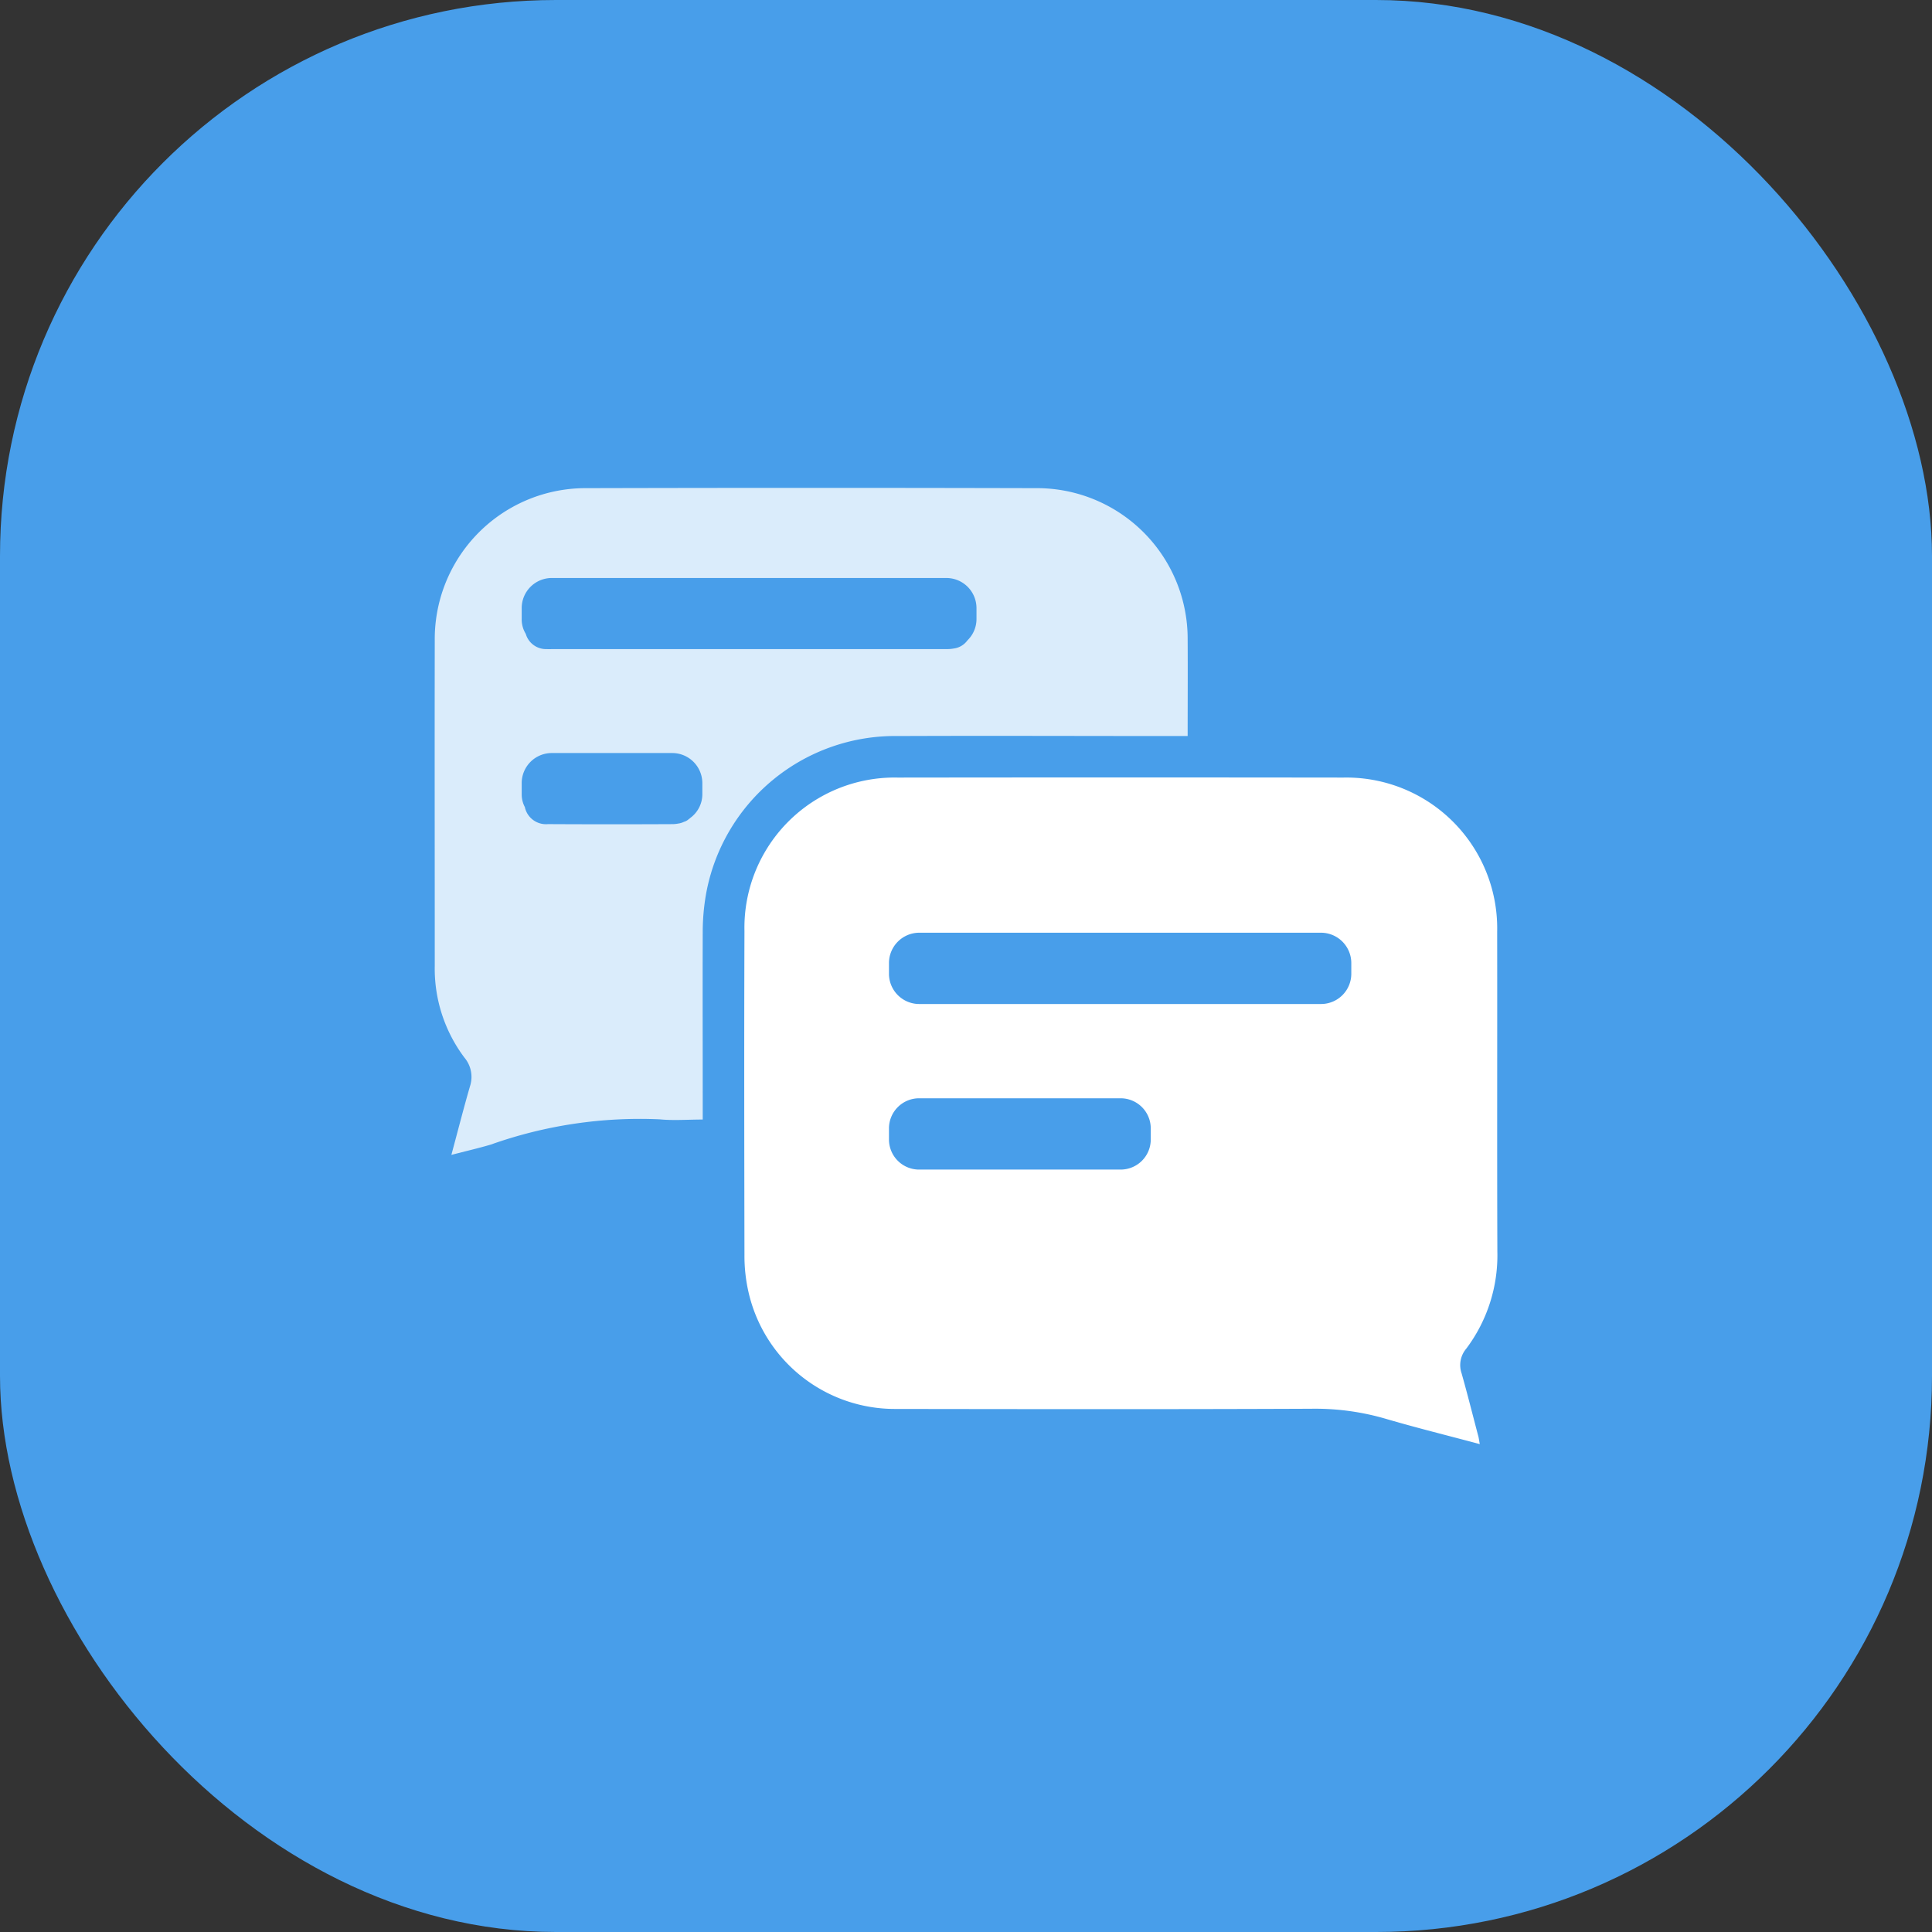
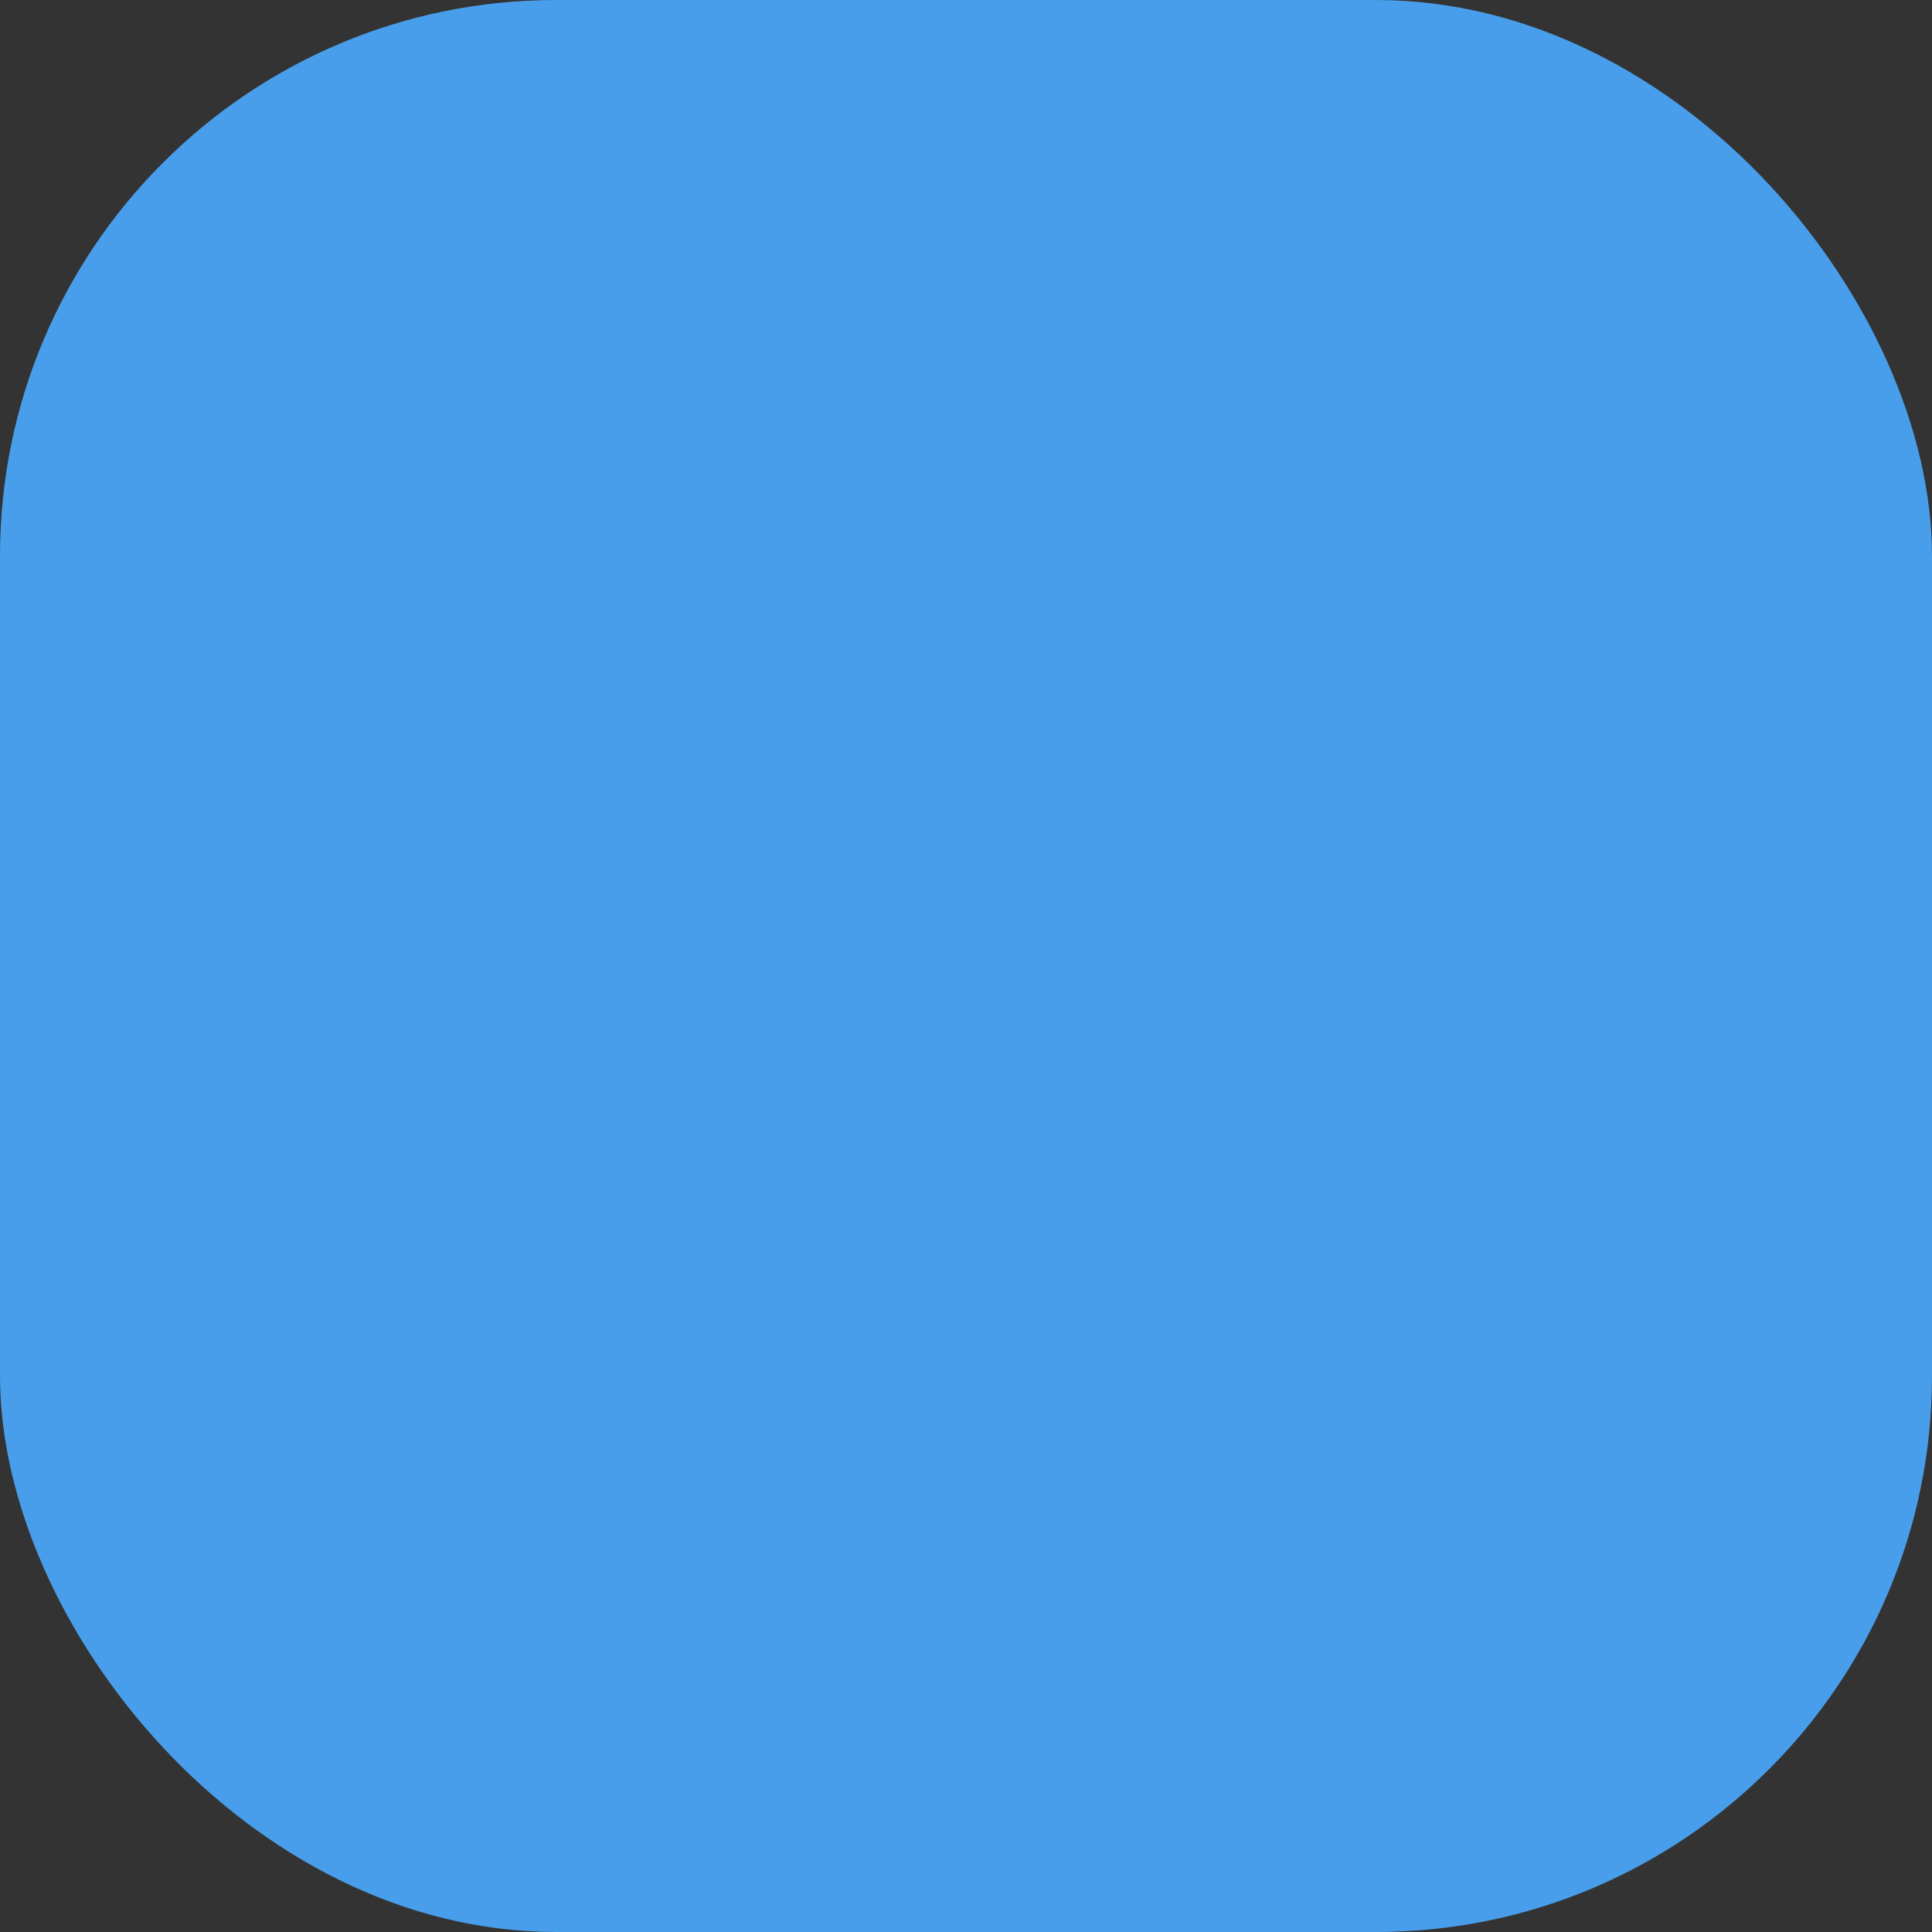
<svg xmlns="http://www.w3.org/2000/svg" viewBox="0 0 100 100">
  <rect x="0" y="0" width="100" height="100" fill="#333333" stroke="none" />
  <defs>
    <style>.cls-1{fill:#489eea;}.cls-2,.cls-3{fill:#fff;}.cls-3{opacity:0.8;}</style>
  </defs>
  <title>Asset 195</title>
  <g id="Layer_2" data-name="Layer 2">
    <g id="Layer_1-2" data-name="Layer 1">
      <rect class="cls-1" width="100" height="100" rx="28.779" />
-       <path class="cls-2" d="M75.653,71.087a1.313,1.313,0,0,1,.24-1.28,8.043,8.043,0,0,0,1.61-5.03c-.02-5.51,0-11.03-.01-16.54a7.808,7.808,0,0,0-7.96-7.99q-11.535-.015-23.07,0a7.771,7.771,0,0,0-7.93,7.94c-.02,5.59-.01,11.19,0,16.78a8.431,8.431,0,0,0,.2,1.87,7.769,7.769,0,0,0,7.6,6.09c7.18.01,14.36.02,21.53-.01a13.011,13.011,0,0,1,3.83.51c1.6.47,3.22.87,4.9,1.32-.04-.21-.05-.33-.09-.46C76.223,73.227,75.953,72.147,75.653,71.087Zm-16.09-12.1a1.558,1.558,0,0,1-1.55,1.55H47.563a1.558,1.558,0,0,1-1.55-1.55v-.58a1.56,1.56,0,0,1,1.55-1.56h10.45a1.56,1.56,0,0,1,1.55,1.56Zm10.38-8.59a1.566,1.566,0,0,1-1.57,1.57H47.583a1.566,1.566,0,0,1-1.57-1.57v-.55a1.573,1.573,0,0,1,1.57-1.57h20.79a1.573,1.573,0,0,1,1.57,1.57Z" />
-       <path class="cls-3" d="M61.473,33.107a7.8,7.8,0,0,0-7.88-7.84q-11.6-.03-23.2,0a7.809,7.809,0,0,0-7.89,7.88c-.01,5.62,0,11.23,0,16.84a7.663,7.663,0,0,0,1.54,4.76,1.551,1.551,0,0,1,.28,1.49c-.33,1.14-.62,2.28-.96,3.54.73-.19,1.38-.34,2.03-.53a23.041,23.041,0,0,1,8.76-1.31c.71.07,1.44.01,2.22.01v-.67c0-3.02-.01-6.04,0-9.05a11.376,11.376,0,0,1,.17-1.94,9.943,9.943,0,0,1,9.95-8.19c4.76-.02,9.51,0,14.27,0h.71C61.473,36.377,61.483,34.747,61.473,33.107Zm-25.12,8a1.52,1.52,0,0,1-.64,1.24.1.1,0,0,1-.05.04.614.614,0,0,1-.26.15.954.954,0,0,1-.3.09,1.553,1.553,0,0,1-.31.03q-3.12.015-6.24,0h-.2a1.118,1.118,0,0,1-1.18-.85c0-.01-.01-.01,0-.02a1.4,1.4,0,0,1-.17-.68v-.58a1.558,1.558,0,0,1,1.55-1.55h6.24a1.56,1.56,0,0,1,1.56,1.55Zm14.19-9.06a1.534,1.534,0,0,1-.46,1.09c0,.01,0,.01-.01.01a1.037,1.037,0,0,1-.71.42,1.87,1.87,0,0,1-.34.03H28.553a2.085,2.085,0,0,1-.25,0,1.092,1.092,0,0,1-1.09-.79,1.425,1.425,0,0,1-.21-.76v-.58a1.558,1.558,0,0,1,1.55-1.55h20.43a1.56,1.56,0,0,1,1.56,1.55Z" />
    </g>
  </g>
</svg>